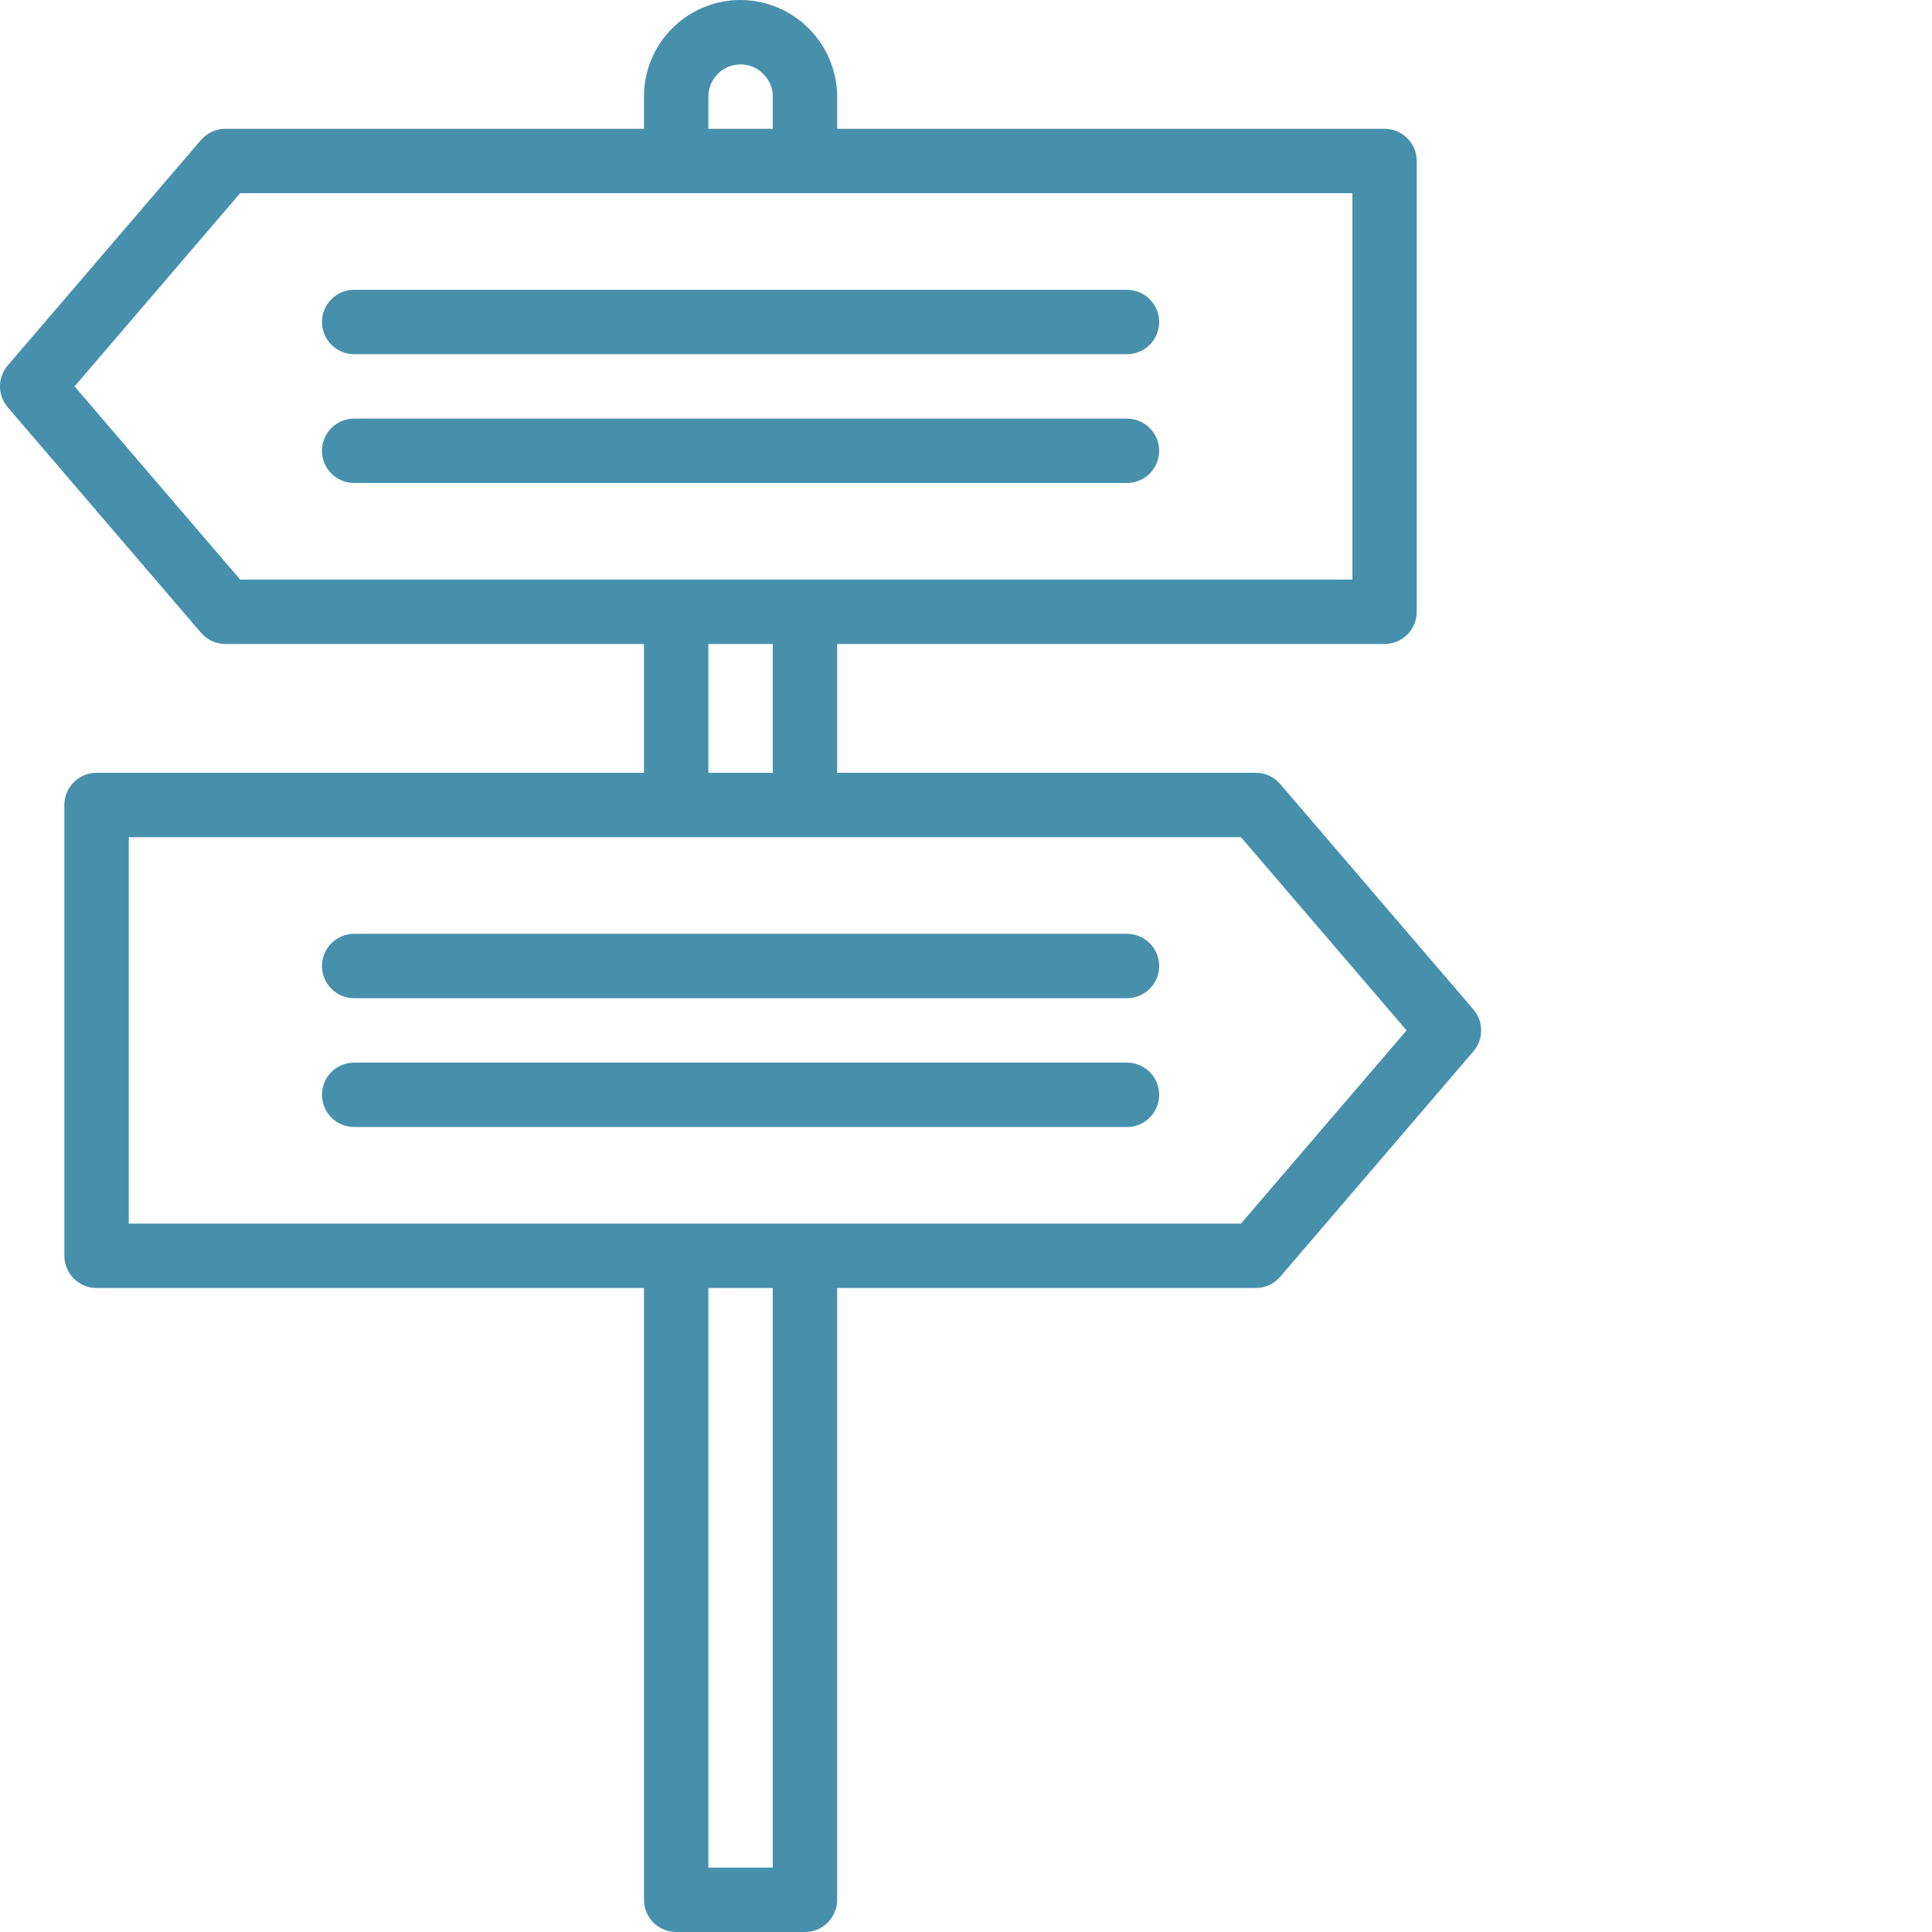
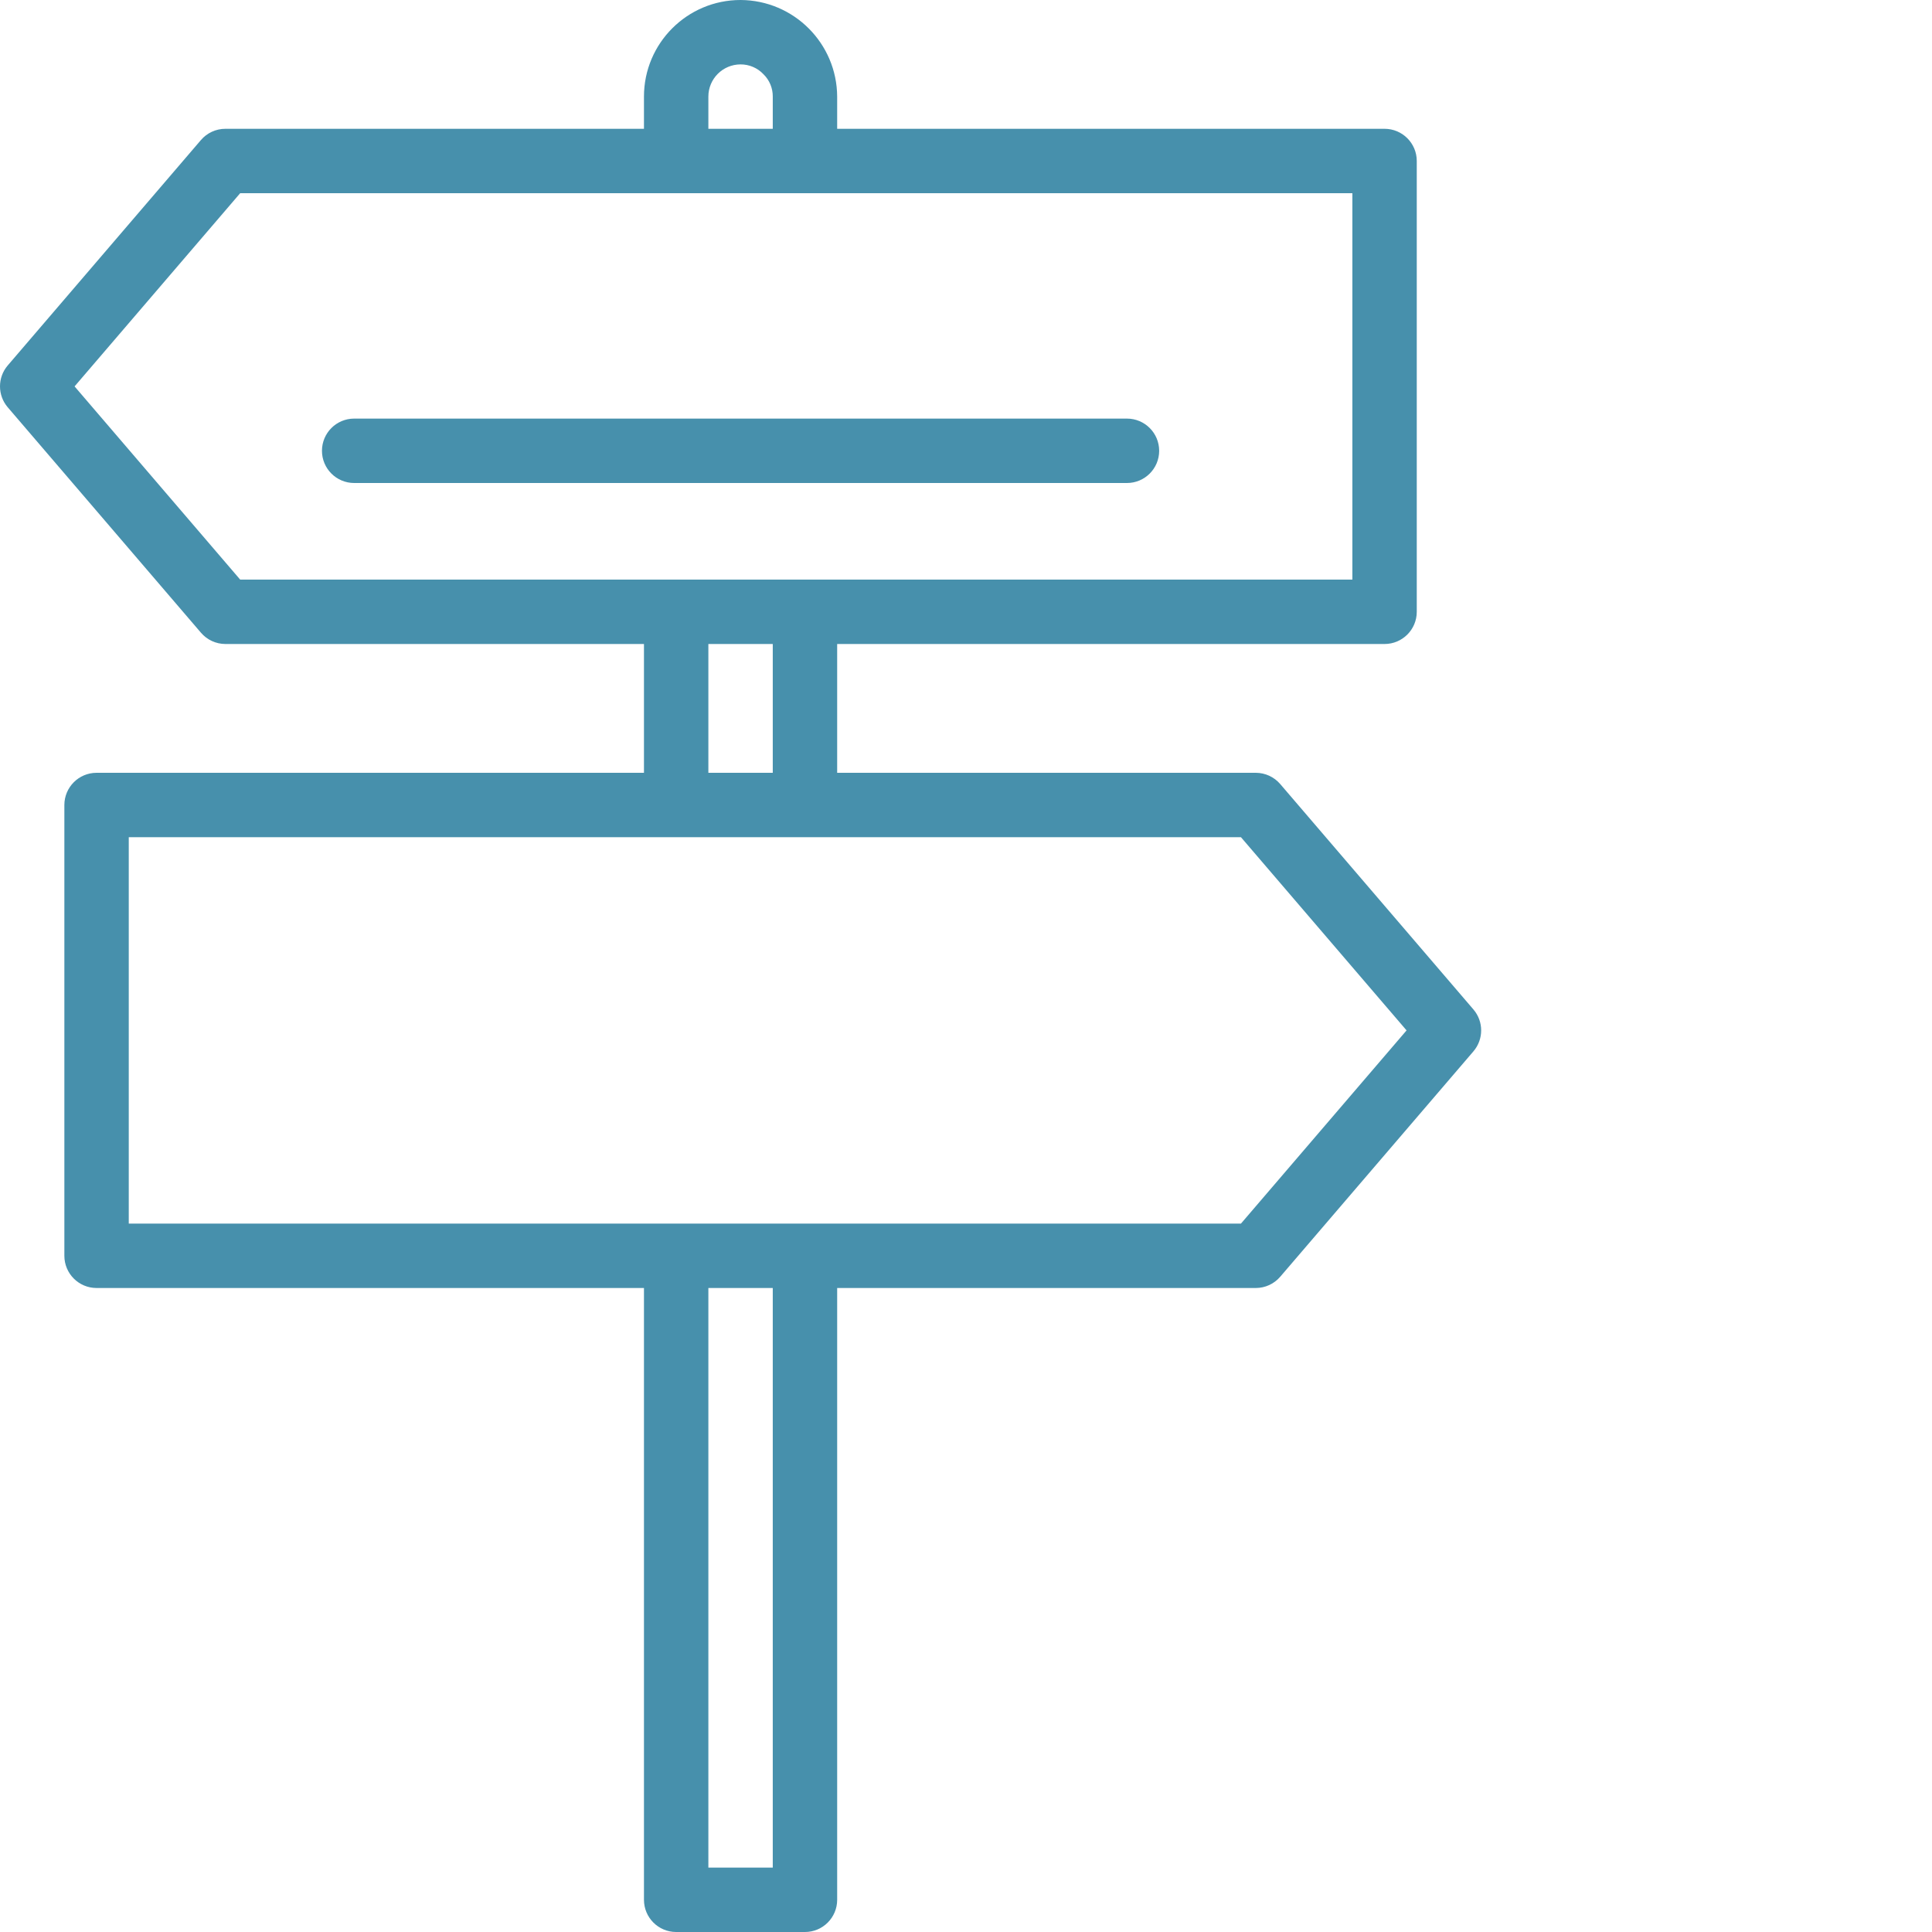
<svg xmlns="http://www.w3.org/2000/svg" version="1.1" width="512" height="512" x="0" y="0" viewBox="0 0 480 480" style="enable-background:new 0 0 512 512" xml:space="preserve" class="">
  <g>
    <path d="m366.066 250.793-48-56c-1.523-1.773-3.738-2.793-6.074-2.793h-104v-32h136c4.418 0 8-3.582 8-8v-112c0-4.418-3.582-8-8-8h-136v-8c-.066-13.227-10.773-23.934-24-24-13.254 0-24 10.746-24 24v8h-104c-2.336 0-4.551 1.02-6.07 2.793l-48 56c-2.562 2.992-2.562 7.406 0 10.398l48 56c1.516 1.777 3.734 2.805 6.07 2.809h104v32h-136c-4.418 0-8 3.582-8 8v112c0 4.418 3.582 8 8 8h136v152c0 4.418 3.582 8 8 8h32c4.418 0 8-3.582 8-8v-152h104c2.336 0 4.551-1.02 6.074-2.793l48-56c2.566-2.996 2.566-7.418 0-10.414zm-190.074-226.793c0-4.418 3.582-8 8-8 2.156-.008 4.219.879 5.695 2.449 1.492 1.457 2.324 3.465 2.305 5.551v8h-16zm-157.465 72 41.145-48h276.32v96h-276.32zm157.465 64h16v32h-16zm16 304h-16v-144h16zm116.32-160h-276.32v-96h276.32l41.145 48zm0 0" fill="#4790ac" data-original="#000000" class="" />
-     <path d="m87.992 88h192c4.418 0 8-3.582 8-8s-3.582-8-8-8h-192c-4.418 0-8 3.582-8 8s3.582 8 8 8zm0 0" fill="#4790ac" data-original="#000000" class="" />
    <path d="m287.992 112c0-4.418-3.582-8-8-8h-192c-4.418 0-8 3.582-8 8s3.582 8 8 8h192c4.418 0 8-3.582 8-8zm0 0" fill="#4790ac" data-original="#000000" class="" />
-     <path d="m279.992 232h-192c-4.418 0-8 3.582-8 8s3.582 8 8 8h192c4.418 0 8-3.582 8-8s-3.582-8-8-8zm0 0" fill="#4790ac" data-original="#000000" class="" />
-     <path d="m279.992 264h-192c-4.418 0-8 3.582-8 8s3.582 8 8 8h192c4.418 0 8-3.582 8-8s-3.582-8-8-8zm0 0" fill="#4790ac" data-original="#000000" class="" />
  </g>
</svg>